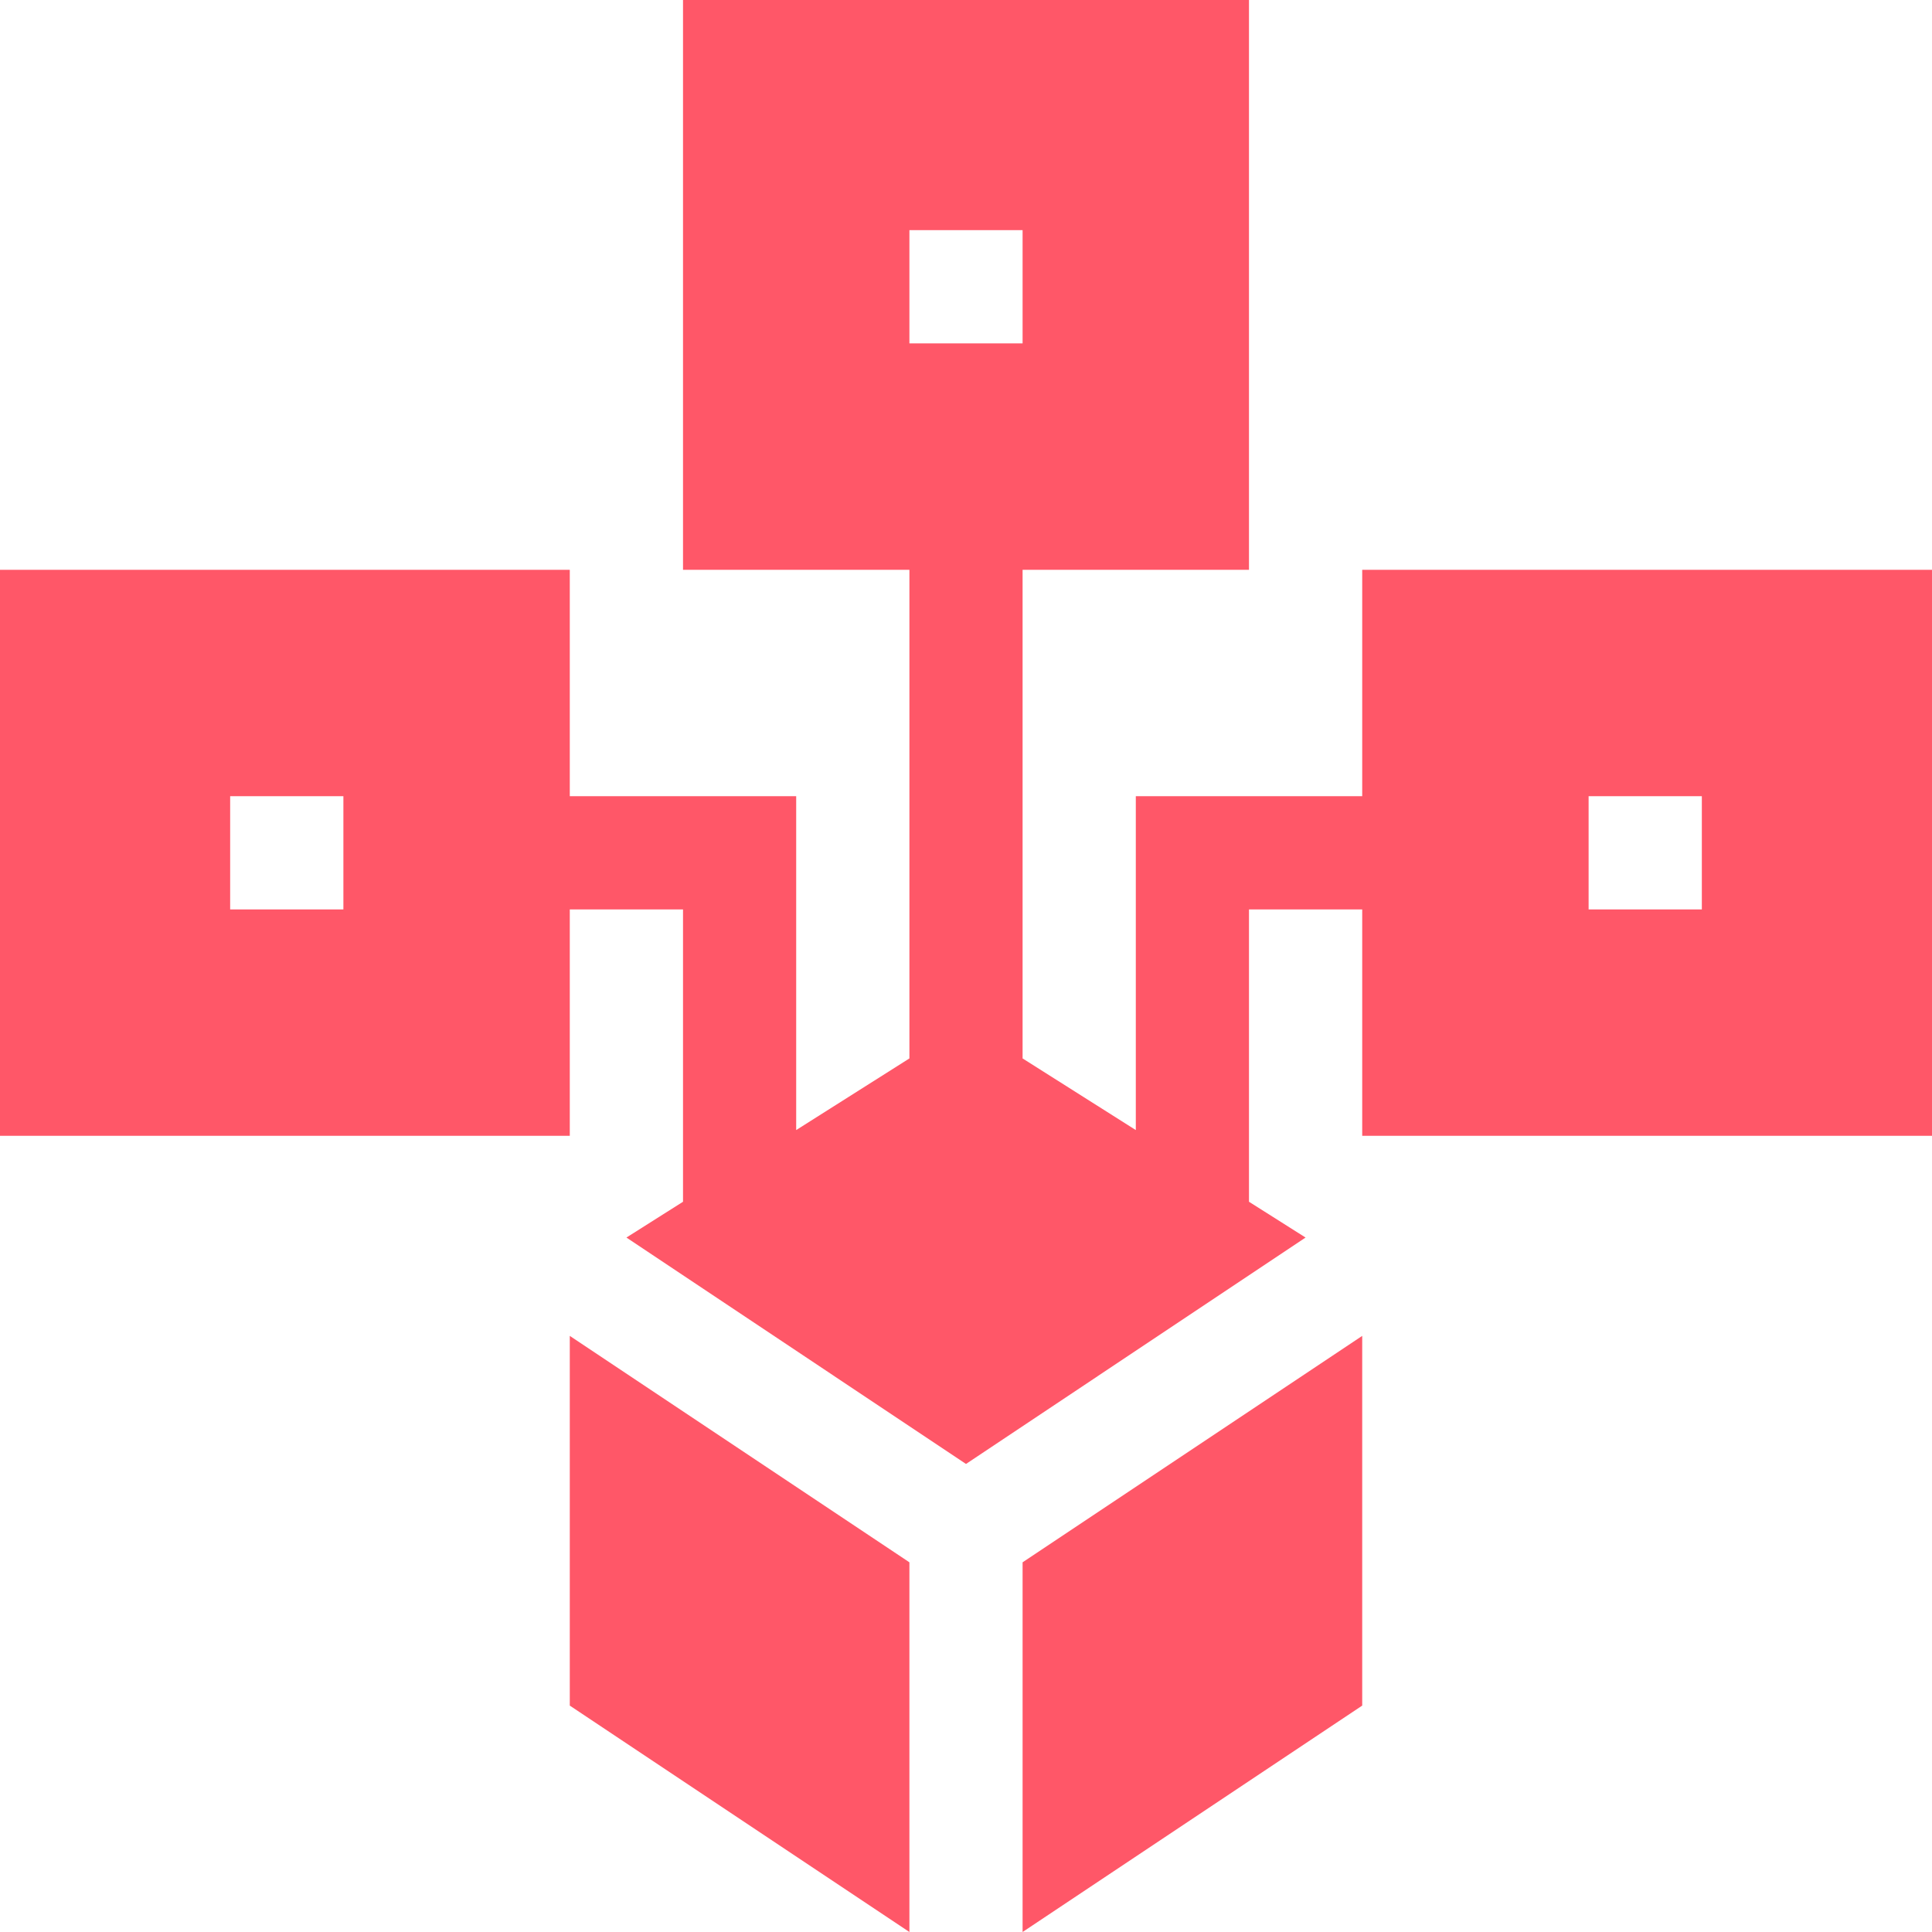
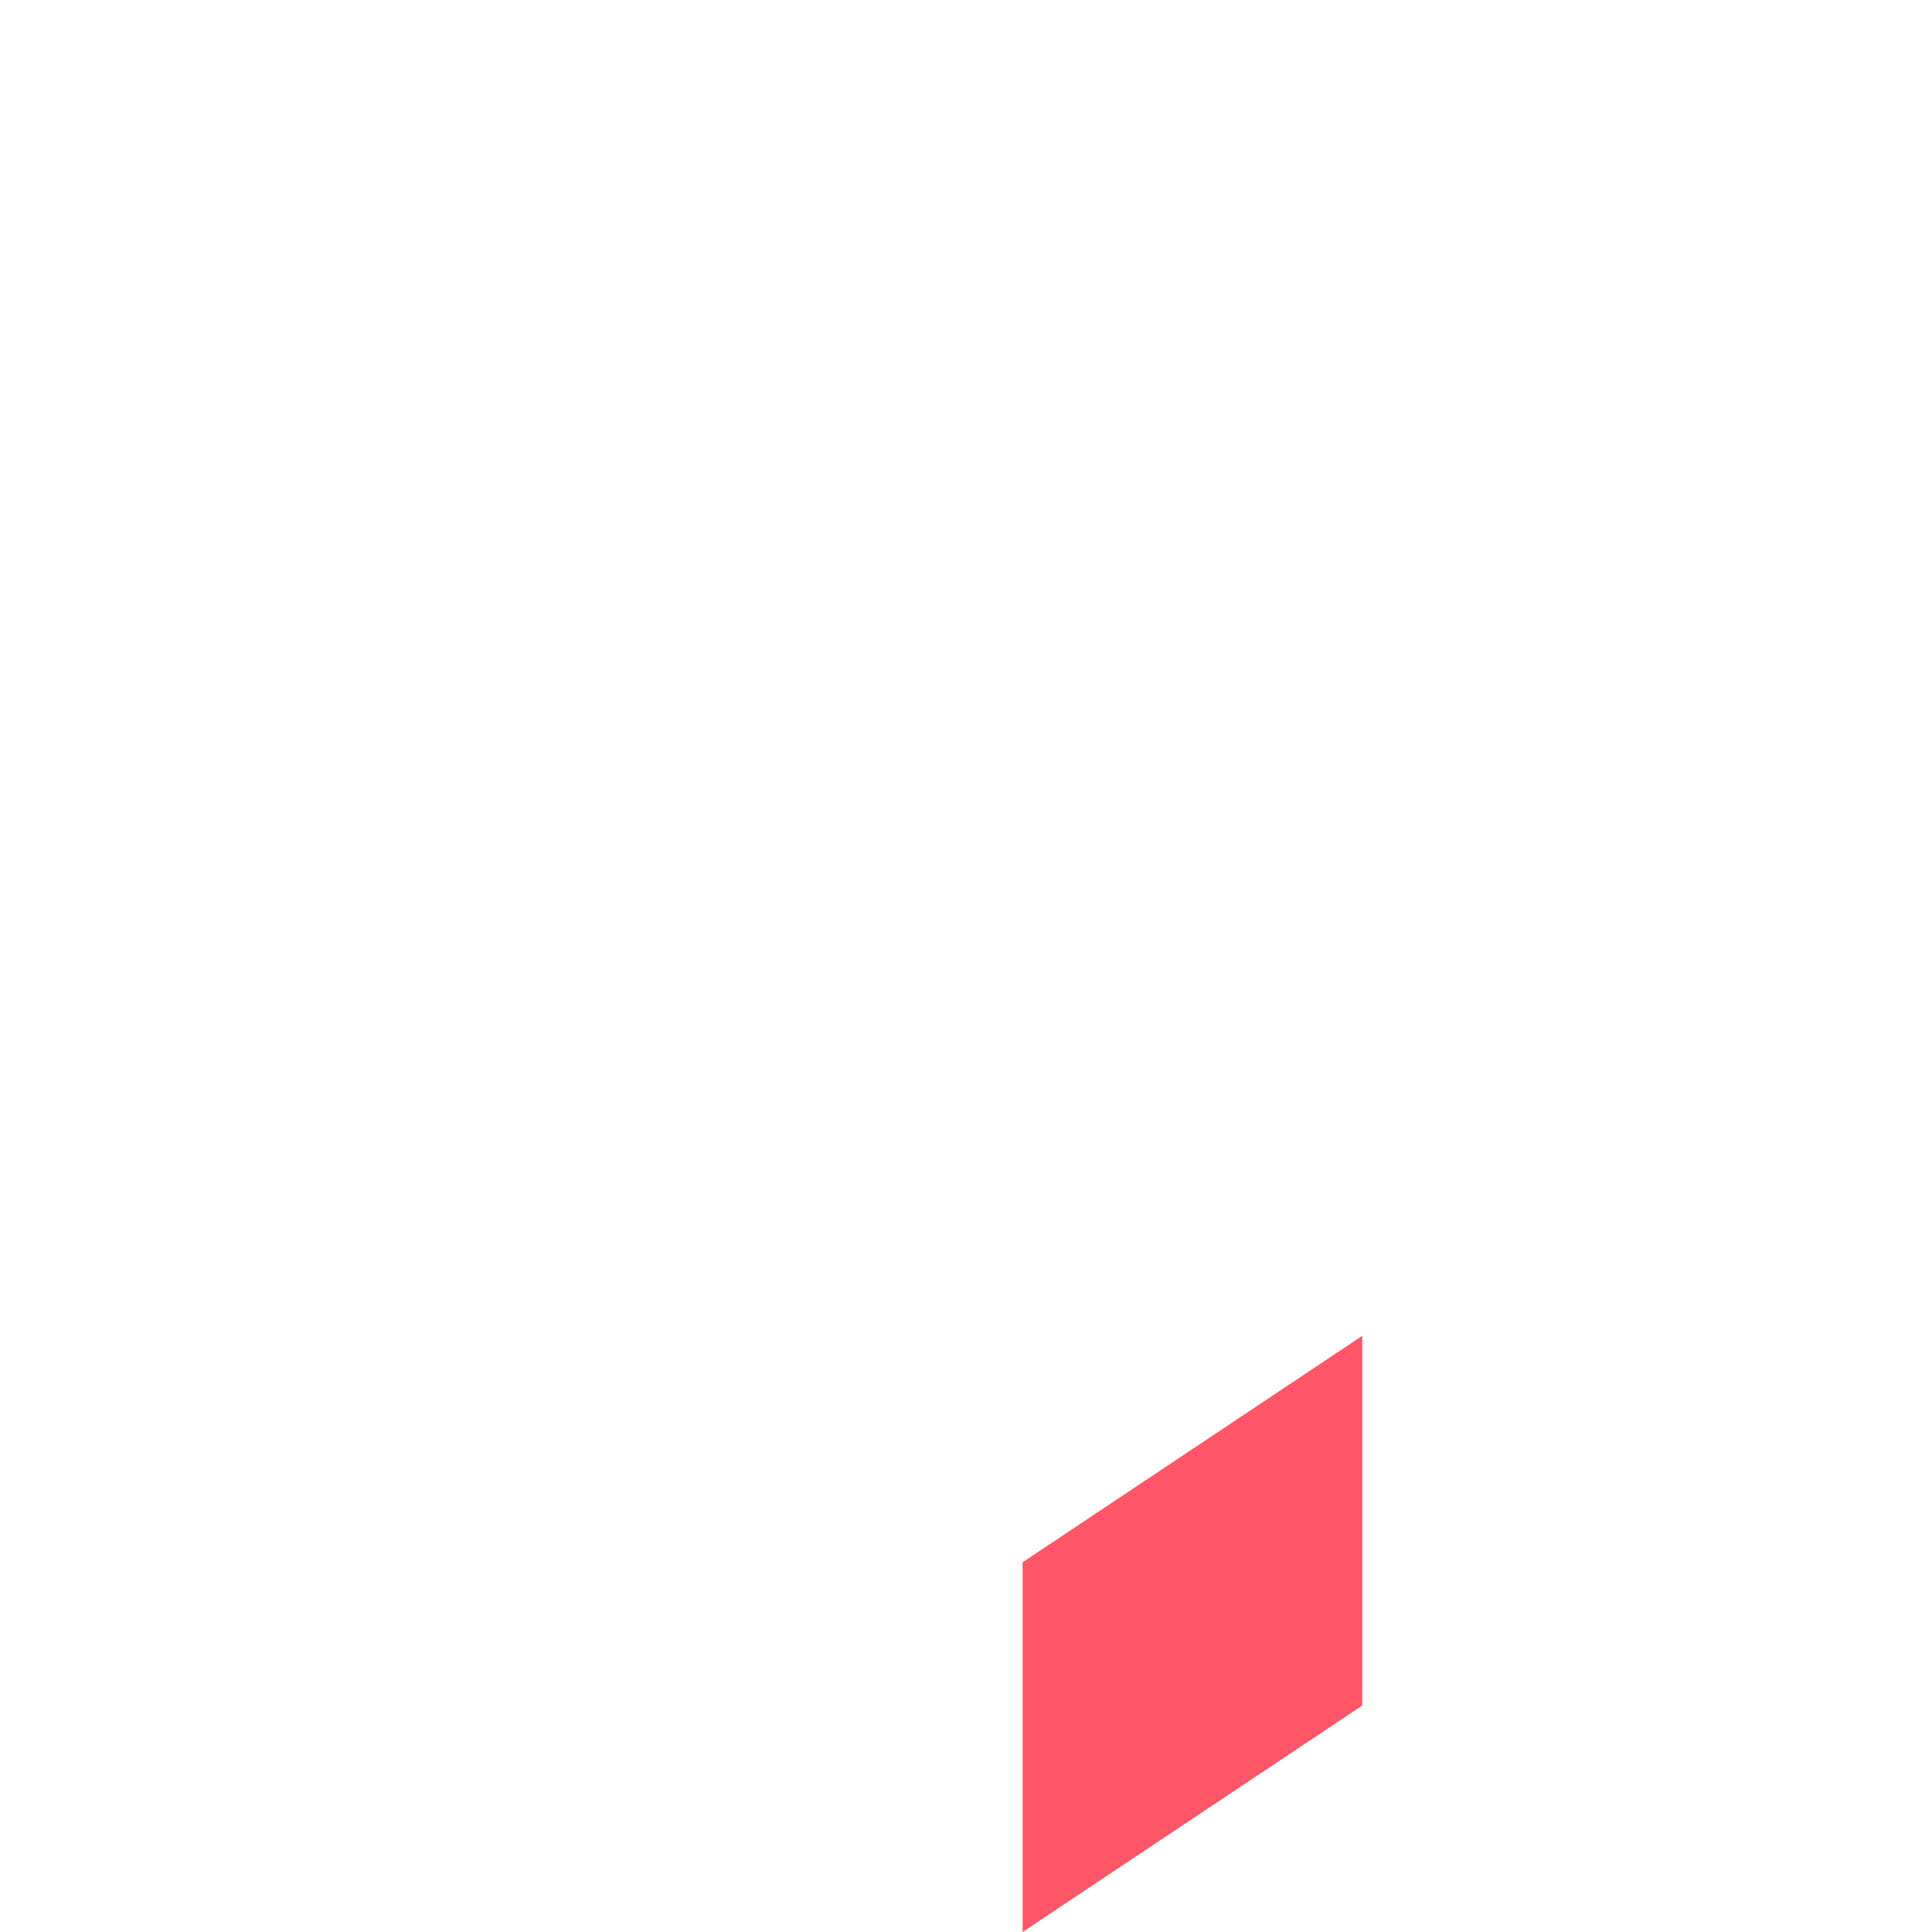
<svg xmlns="http://www.w3.org/2000/svg" width="38" height="38" viewBox="0 0 38 38" fill="none">
-   <path d="M26.793 15.66H22.34V22.227L20.113 20.818V11.207H24.566V0H13.434V11.207H17.887V20.818L15.66 22.227V15.66H11.207V11.207H0V22.34H11.207V17.887H13.434V23.637L12.321 24.341L19 28.794L25.679 24.341L24.566 23.637V17.887H26.793V22.34H38V11.207H26.793V15.66ZM17.887 4.527H20.113V6.754H17.887V4.527ZM6.754 17.887H4.527V15.66H6.754V17.887ZM31.246 15.66H33.473V17.887H31.246V15.66Z" fill="#FF5768" />
-   <path d="M20.113 30.729V38L26.793 33.547V26.275L20.113 30.729Z" fill="#FF5768" />
-   <path d="M11.207 26.275V33.547L17.887 38V30.729L11.207 26.275Z" fill="#FF5768" />
+   <path d="M20.113 30.729V38L26.793 33.547V26.275L20.113 30.729" fill="#FF5768" />
</svg>